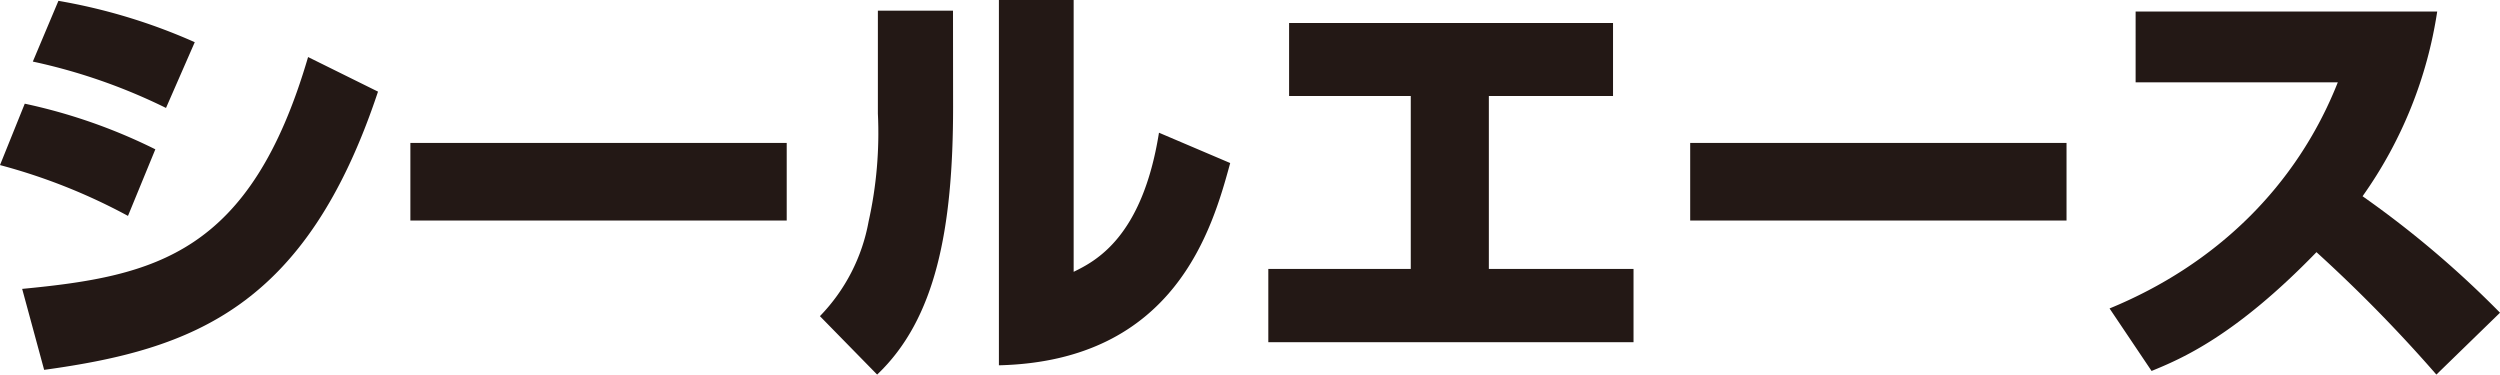
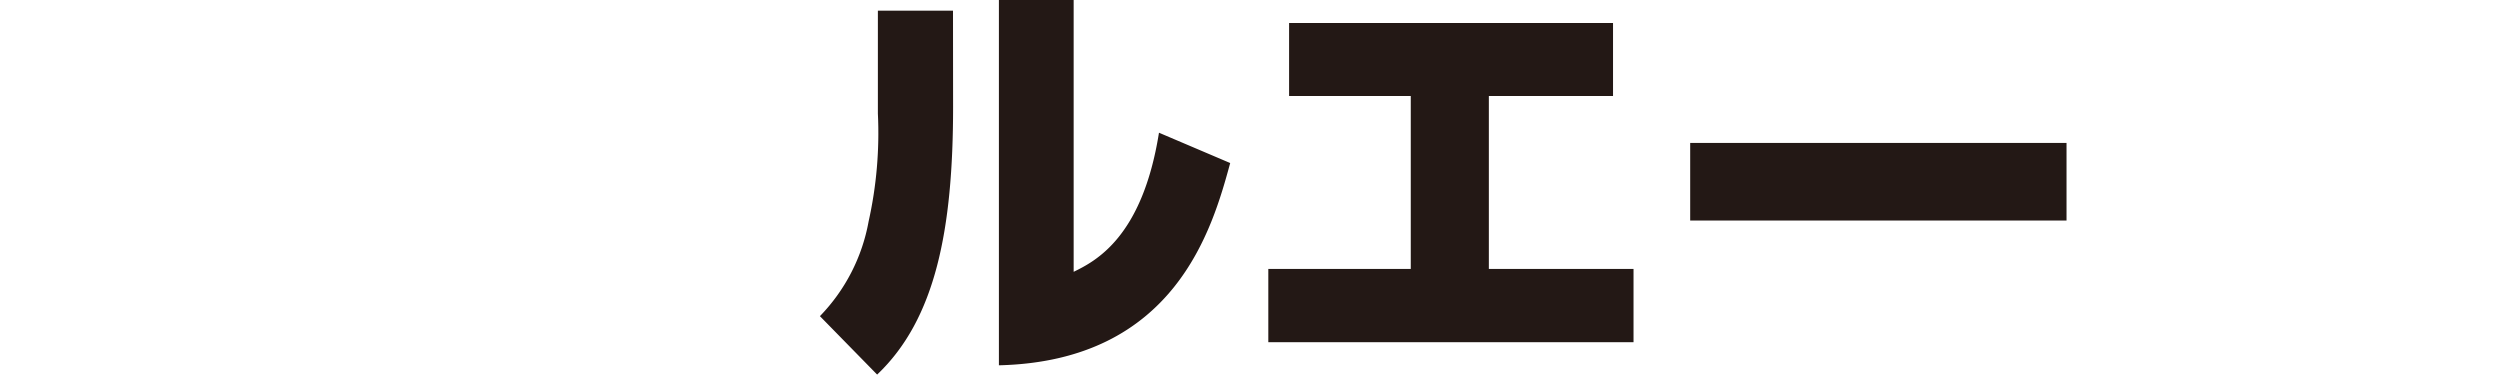
<svg xmlns="http://www.w3.org/2000/svg" viewBox="0 0 269.57 40.39">
  <defs>
    <style>.cls-1{fill:#231815;}</style>
  </defs>
  <title>ttl_pr_item_30_pc</title>
  <g id="レイヤー_2" data-name="レイヤー 2">
    <g id="アウトラインtext">
-       <path class="cls-1" d="M13.8,23.28A62.9,62.9,0,0,0,0,17.8l2.67-6.62A59.56,59.56,0,0,1,16.75,16.1ZM2.39,31.15c14.4-1.38,24.62-3.78,30.83-25l7.54,3.73c-7.73,23.23-19.87,27.79-36,30ZM17.9,11.64a61.77,61.77,0,0,0-14.36-5L6.3.09A62,62,0,0,1,21,4.55Z" />
-       <path class="cls-1" d="M84.83,15.41v8.37H44.25V15.41Z" />
      <path class="cls-1" d="M102.77,11.5c0,13.25-1.89,22.91-8.19,28.89l-6.17-6.3a19.68,19.68,0,0,0,5.25-10.21,43.87,43.87,0,0,0,1-11.64V1.15h8.1Zm13,17.81c2.34-1.15,7.4-3.69,9.2-15l7.68,3.27c-1.93,7.08-5.94,21.35-24.94,21.81V0h8.06Z" />
      <path class="cls-1" d="M173.93,2.48v7.87H160.54V29h15.6V36.9H136.76V29h15.36V10.35H139V2.48Z" />
      <path class="cls-1" d="M222.83,15.41v8.37H182.25V15.41Z" />
-       <path class="cls-1" d="M227.47,33.26c11.41-4.69,20.15-13.11,24.61-24.38h-21.8V1.24H262.8a46.33,46.33,0,0,1-8.05,19.92,107,107,0,0,1,14.82,12.56l-6.86,6.67a158,158,0,0,0-12.93-13.2C241,36.25,235.2,38.69,232,40Z" />
    </g>
  </g>
</svg>